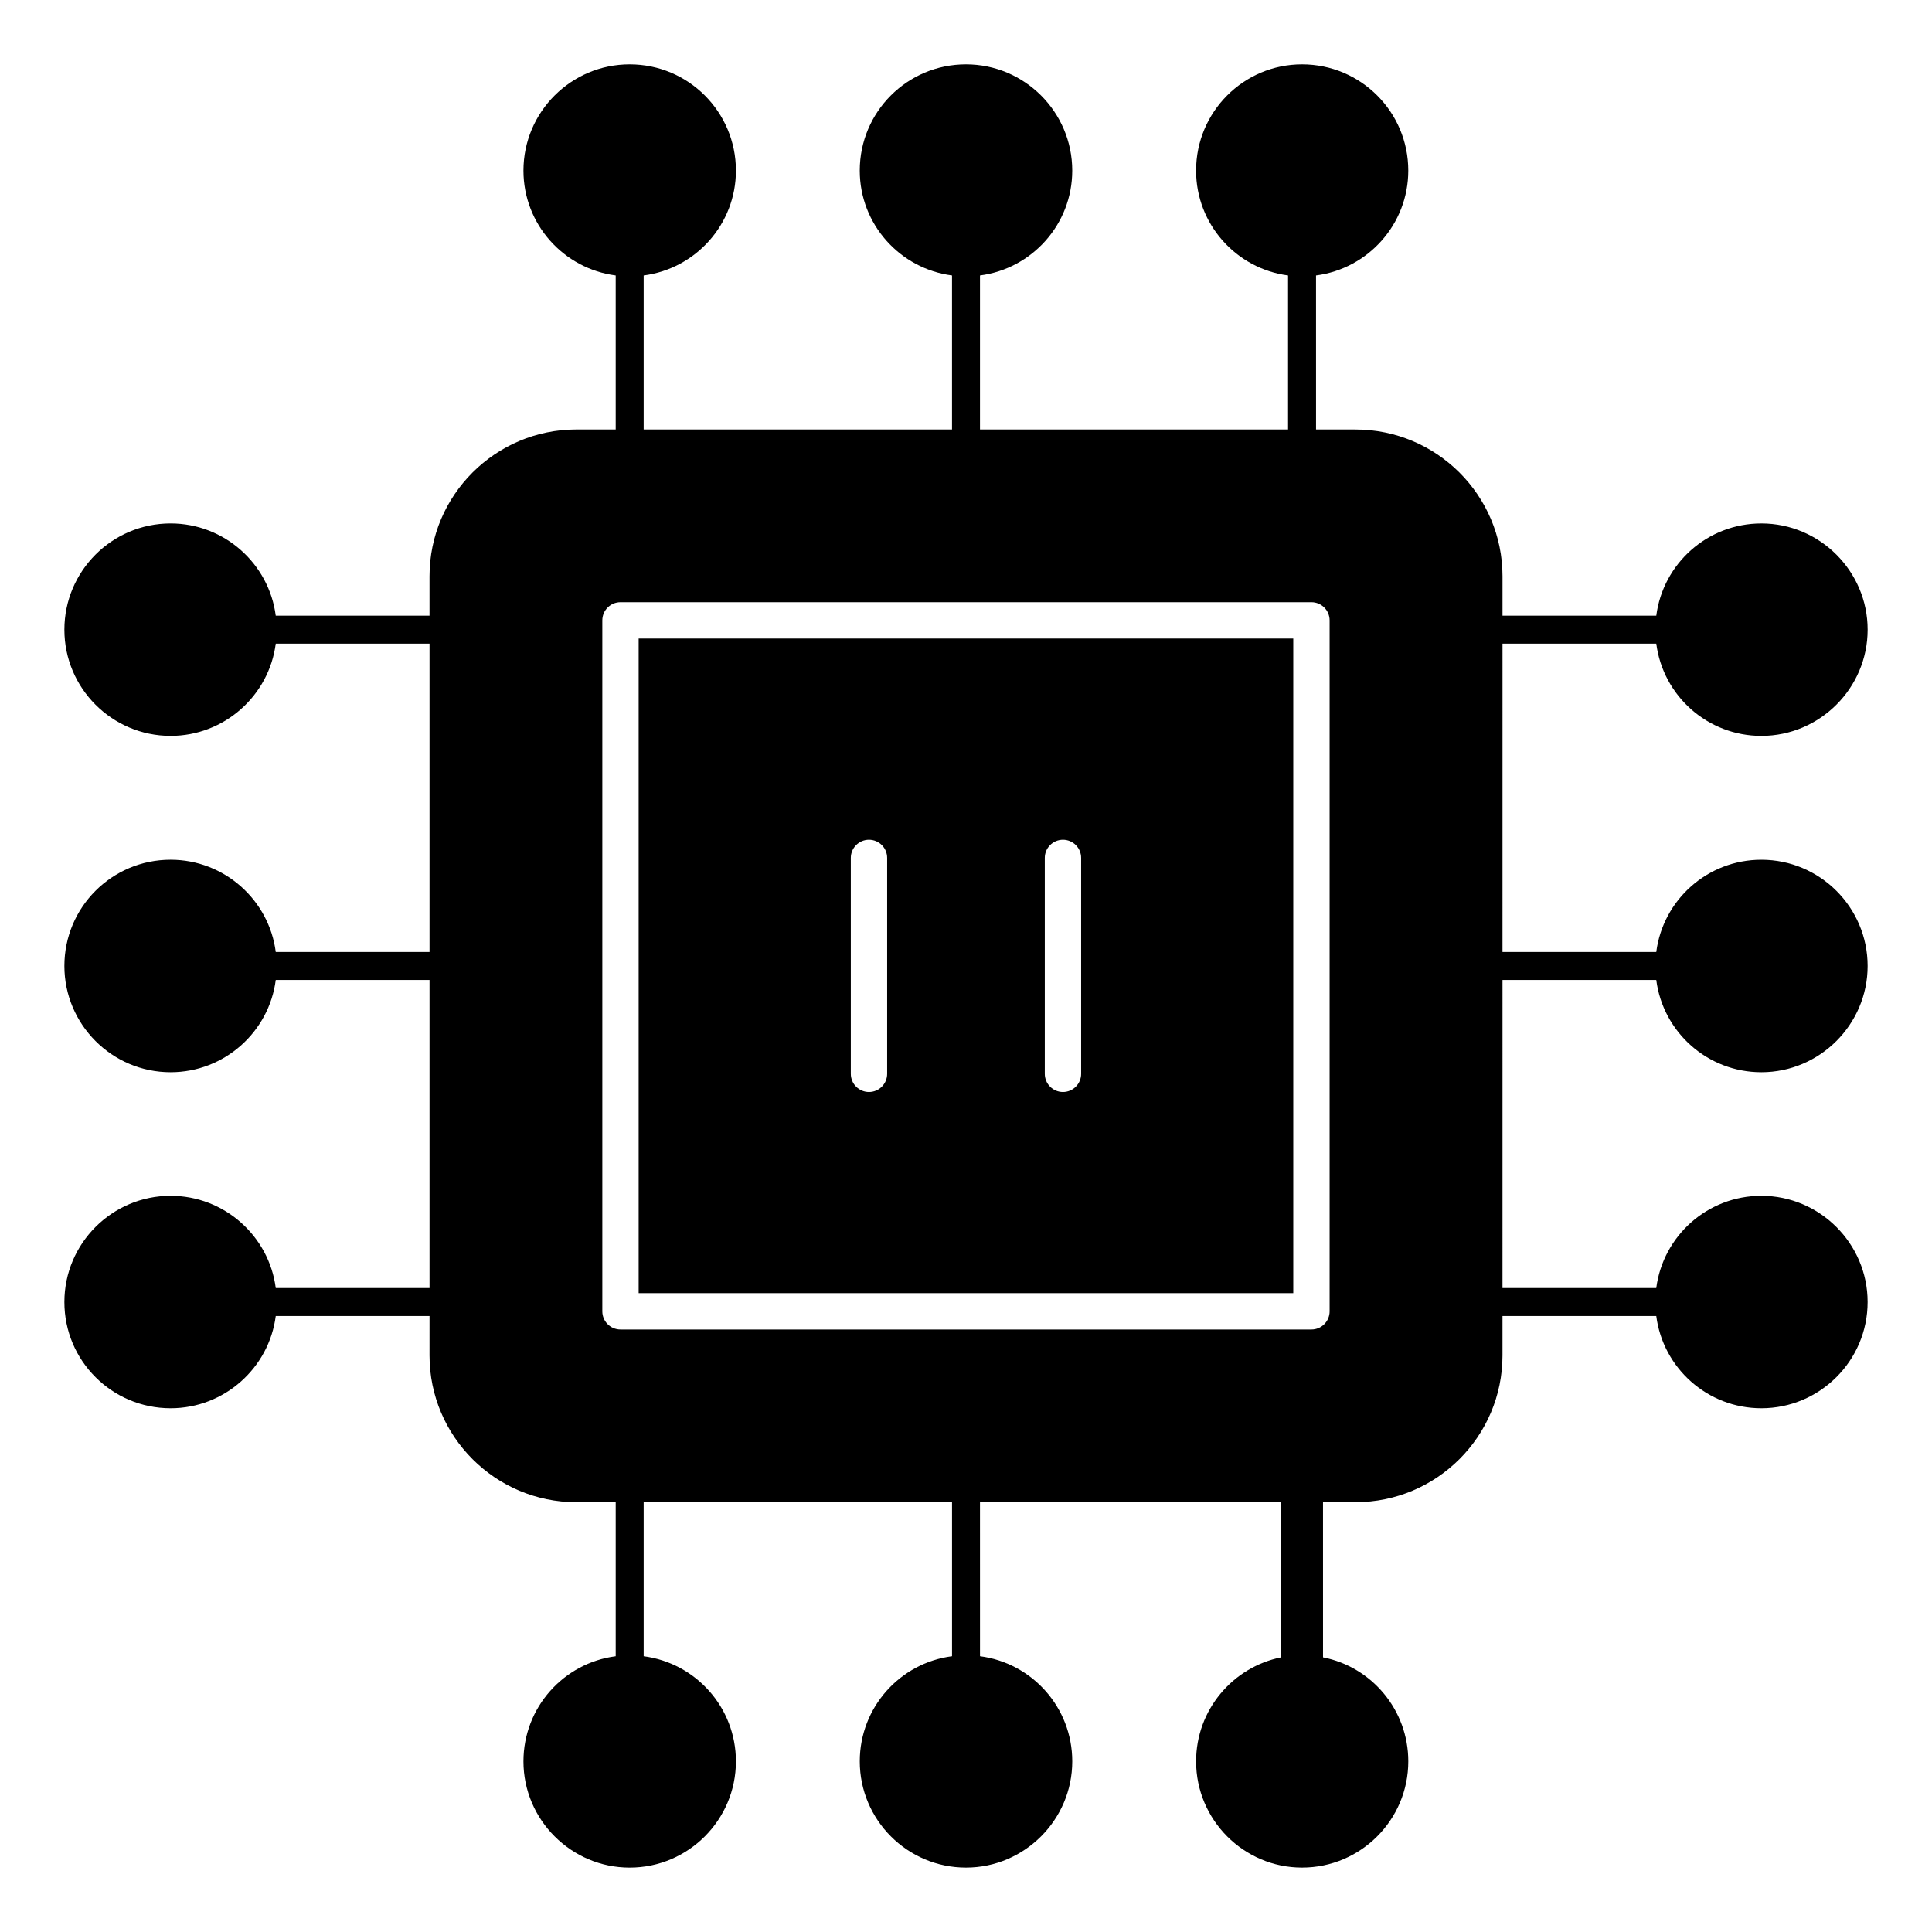
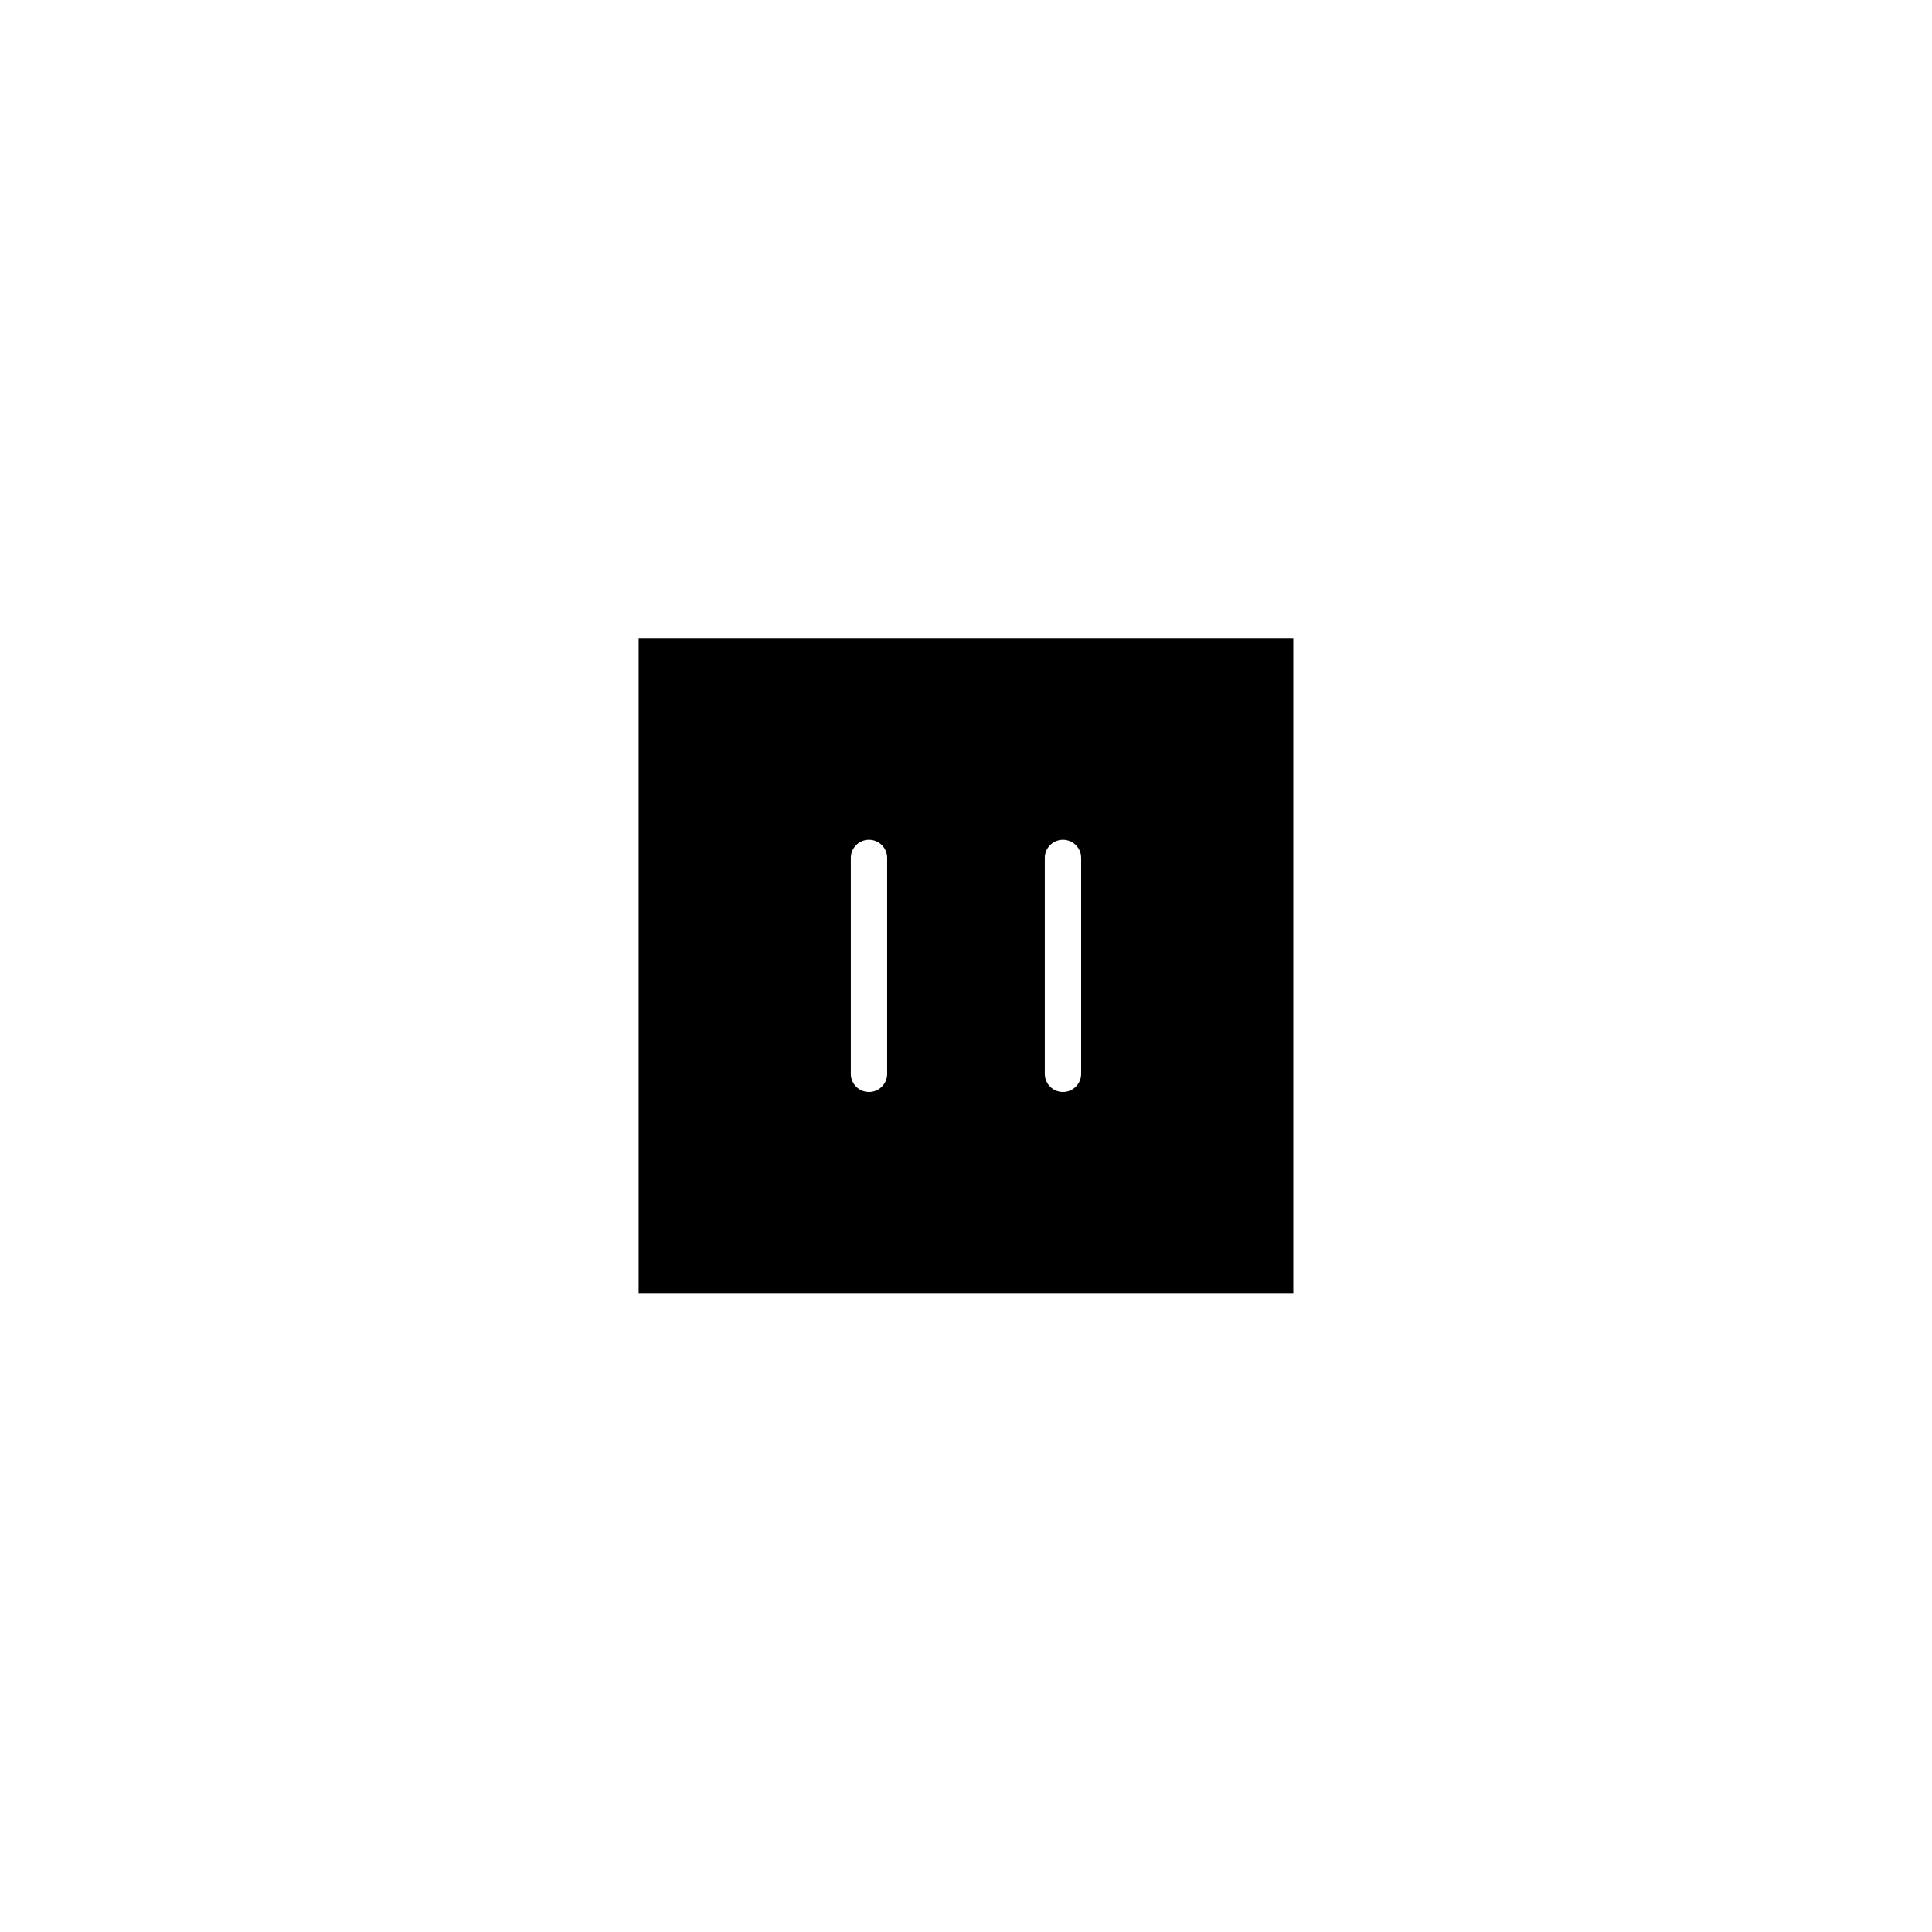
<svg xmlns="http://www.w3.org/2000/svg" fill="#000000" width="800px" height="800px" version="1.1" viewBox="144 144 512 512">
  <g>
    <path d="m313.25 486.7h173.48v-173.48h-173.48zm107.63-115.34c0-2.66 2.156-4.816 4.816-4.816 2.66 0 4.816 2.156 4.816 4.816v57.211c0 2.66-2.156 4.816-4.816 4.816-2.66 0-4.816-2.156-4.816-4.816zm-51.406 0c0-2.66 2.156-4.816 4.816-4.816 2.66 0 4.816 2.156 4.816 4.816v57.211c0 2.66-2.156 4.816-4.816 4.816-2.66 0-4.816-2.156-4.816-4.816z" />
-     <path d="m582.93 403.7c1.777 13.781 13.559 24.449 27.855 24.449 15.484 0 28.156-12.668 28.156-28.156 0-15.559-12.668-28.152-28.156-28.152-14.297 0-26.078 10.668-27.855 24.449h-40.75l0.004-81.719h40.75c1.777 13.781 13.559 24.449 27.855 24.449 15.484 0 28.156-12.668 28.156-28.152s-12.668-28.152-28.156-28.152c-14.297 0-26.078 10.668-27.855 24.449h-40.75v-10.445c0-21.484-17.484-38.898-38.973-38.898h-10.445l-0.004-40.828c13.781-1.777 24.449-13.559 24.449-27.785 0-15.559-12.594-28.156-28.156-28.156-15.484 0-28.082 12.594-28.082 28.156 0 14.227 10.672 26.004 24.375 27.785v40.824h-81.641v-40.824c13.781-1.777 24.449-13.559 24.449-27.785 0-15.559-12.668-28.156-28.156-28.156-15.559 0-28.156 12.594-28.156 28.156 0 14.227 10.672 26.004 24.449 27.785v40.824h-81.715v-40.824c13.781-1.777 24.449-13.559 24.449-27.785 0-15.559-12.594-28.156-28.156-28.156-15.484 0-28.152 12.594-28.152 28.156 0 14.227 10.668 26.004 24.449 27.785v40.824h-10.445c-21.41 0-38.898 17.41-38.898 38.898v10.445h-40.75c-1.777-13.781-13.633-24.449-27.855-24.449-15.559 0-28.156 12.668-28.156 28.152 0 15.484 12.594 28.152 28.156 28.152 14.227 0 26.078-10.668 27.859-24.449h40.75v81.719h-40.75c-1.777-13.781-13.633-24.449-27.859-24.449-15.559 0-28.156 12.594-28.156 28.152 0 15.492 12.598 28.16 28.156 28.16 14.227 0 26.078-10.668 27.859-24.449h40.75v81.648h-40.75c-1.777-13.781-13.633-24.449-27.859-24.449-15.559 0-28.156 12.668-28.156 28.152 0 15.559 12.594 28.152 28.156 28.152 14.227 0 26.078-10.668 27.859-24.449h40.75l-0.004 10.449c0 21.484 17.484 38.898 38.898 38.898h10.445v40.824c-13.781 1.777-24.449 13.559-24.449 27.859 0 15.484 12.668 28.152 28.152 28.152 15.559 0 28.156-12.668 28.156-28.152 0-14.301-10.668-26.078-24.449-27.859v-40.828h81.719v40.824c-13.781 1.777-24.449 13.559-24.449 27.859 0 15.484 12.598 28.152 28.156 28.152 15.484 0 28.156-12.668 28.156-28.152 0-14.301-10.668-26.078-24.449-27.859l-0.004-40.824h79.793v41.121c-12.816 2.594-22.523 13.93-22.523 27.562 0 15.484 12.594 28.152 28.082 28.152 15.559 0 28.156-12.668 28.156-28.152 0-13.633-9.707-25.043-22.598-27.562l-0.004-41.121h8.594c21.488 0 38.973-17.41 38.973-38.898v-10.445h40.75c1.777 13.781 13.559 24.449 27.855 24.449 15.484 0 28.156-12.594 28.156-28.152 0-15.484-12.668-28.152-28.156-28.152-14.297 0-26.078 10.668-27.855 24.449h-40.75l0.004-81.648zm-86.566 87.816c0 2.66-2.156 4.816-4.816 4.816h-183.11c-2.66 0-4.816-2.156-4.816-4.816v-183.11c0-2.66 2.156-4.816 4.816-4.816h183.11c2.66 0 4.816 2.156 4.816 4.816z" />
  </g>
</svg>